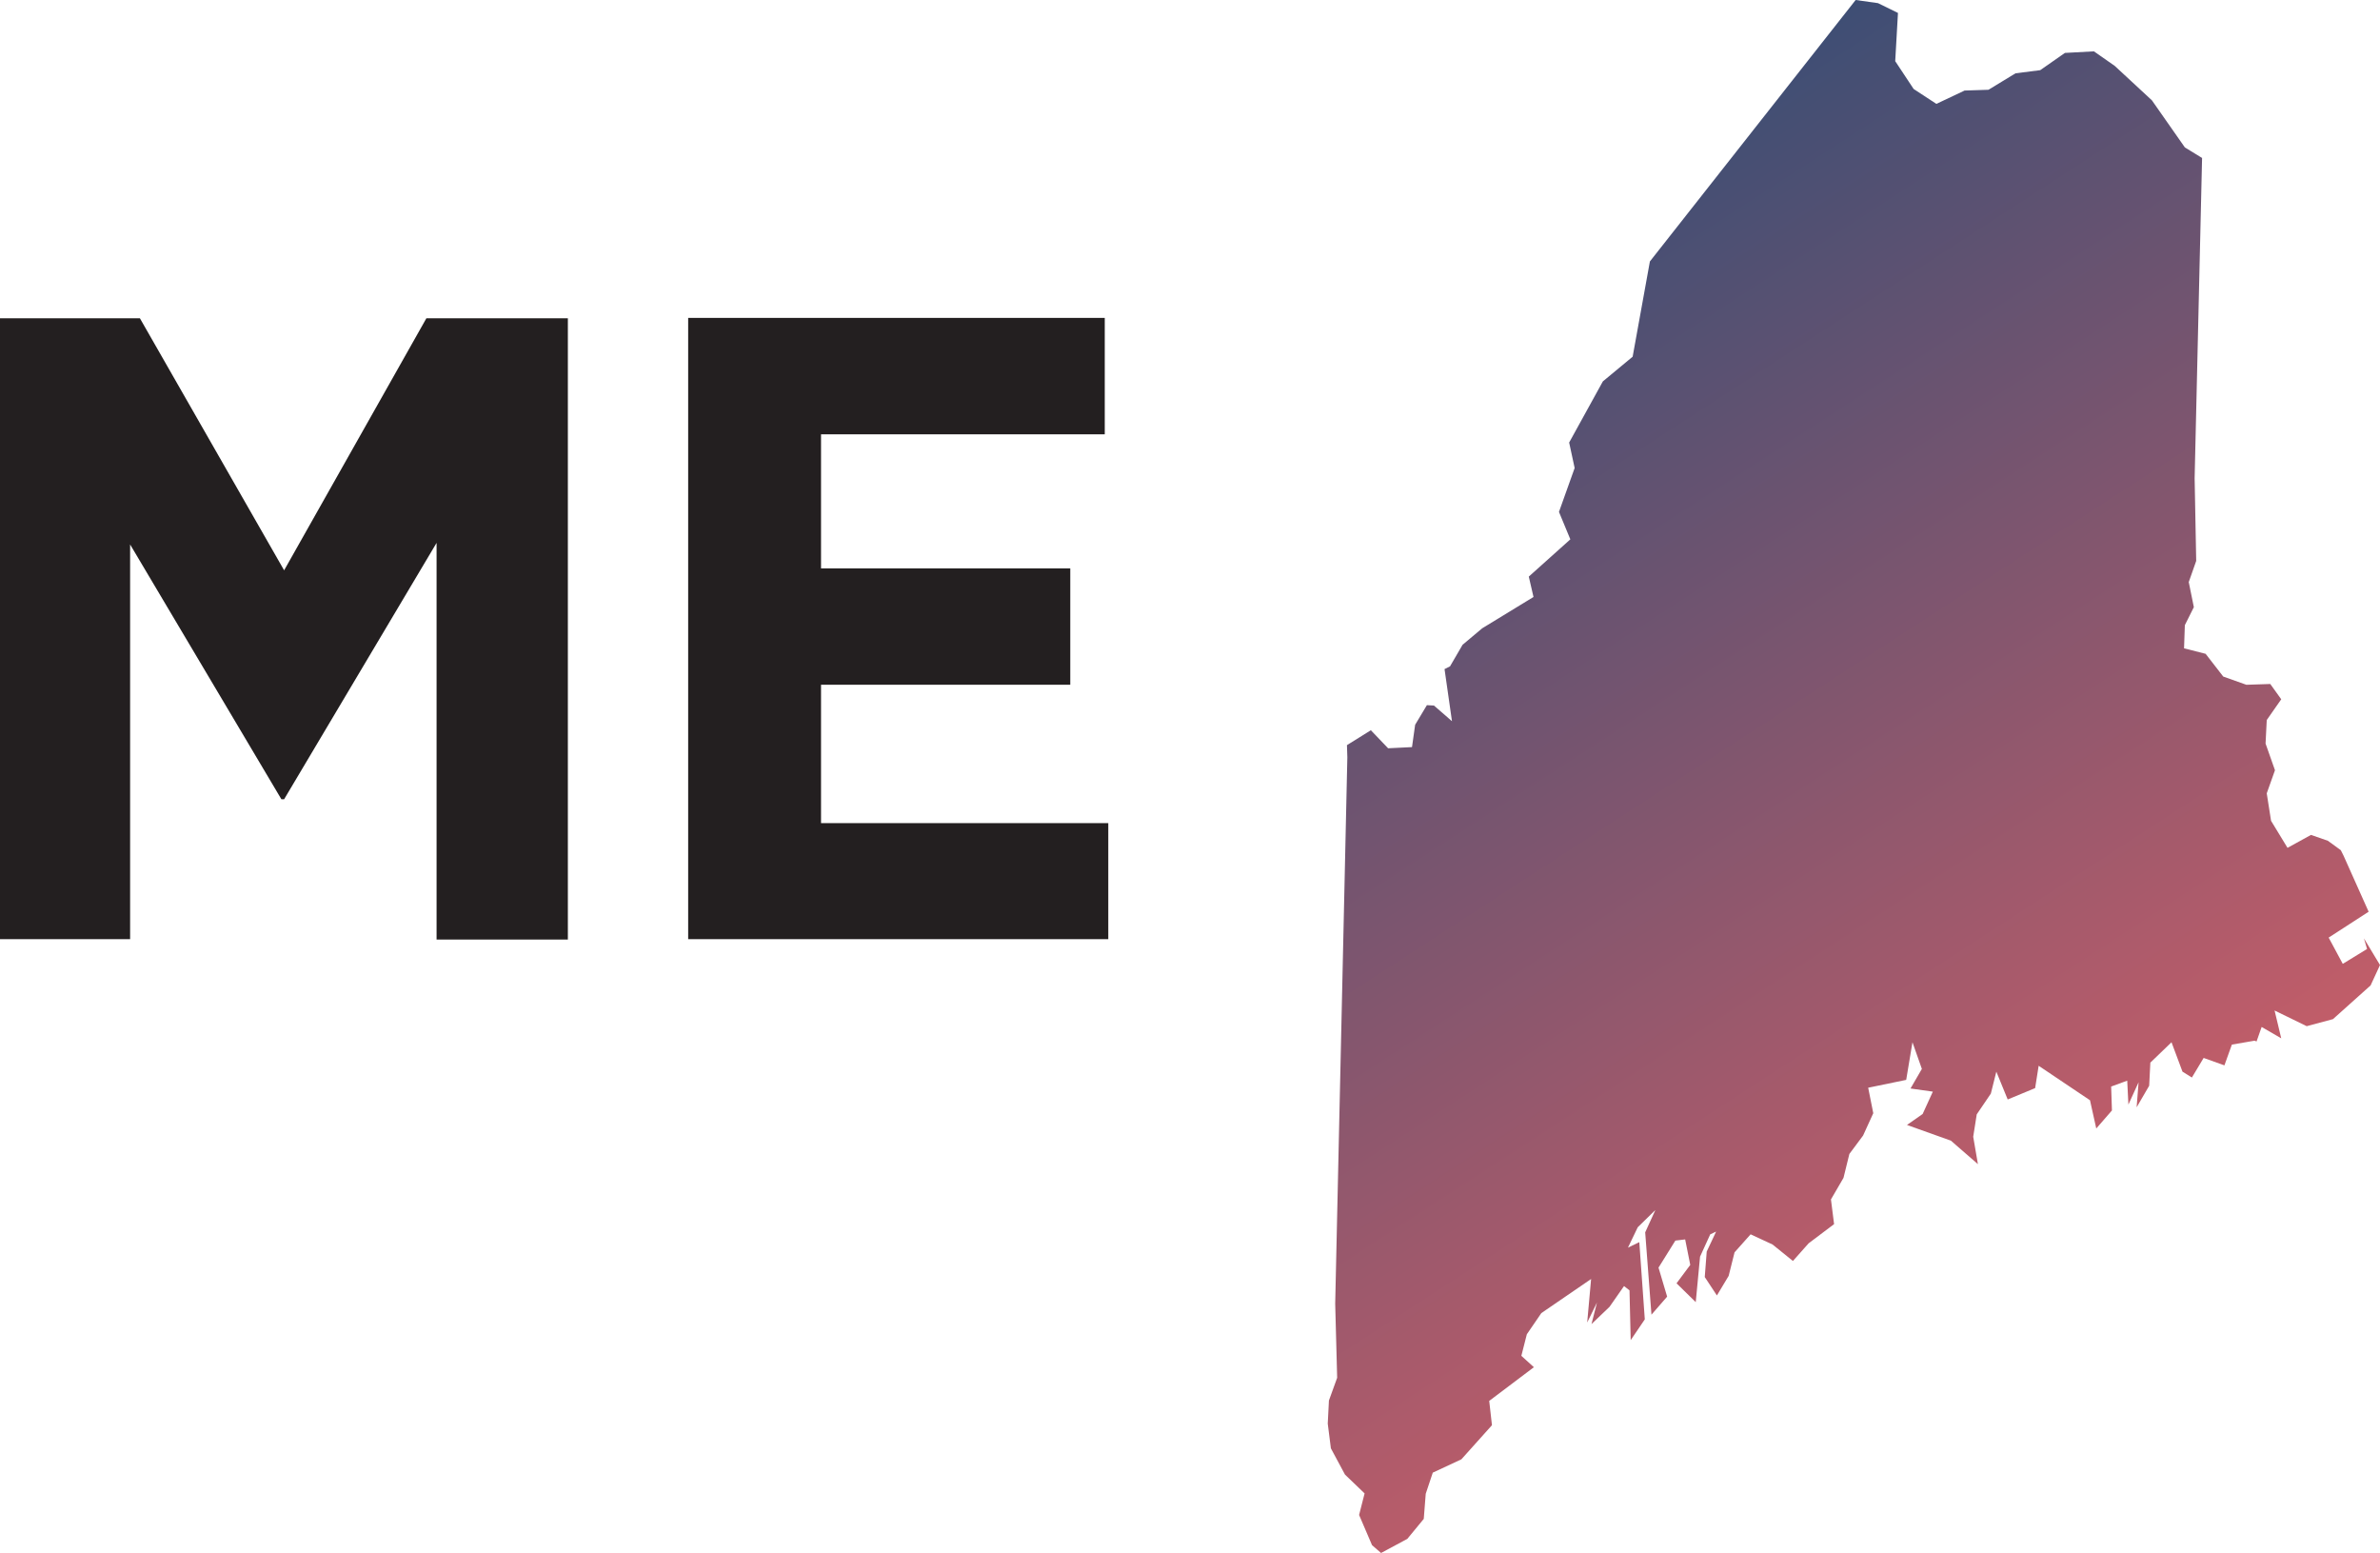
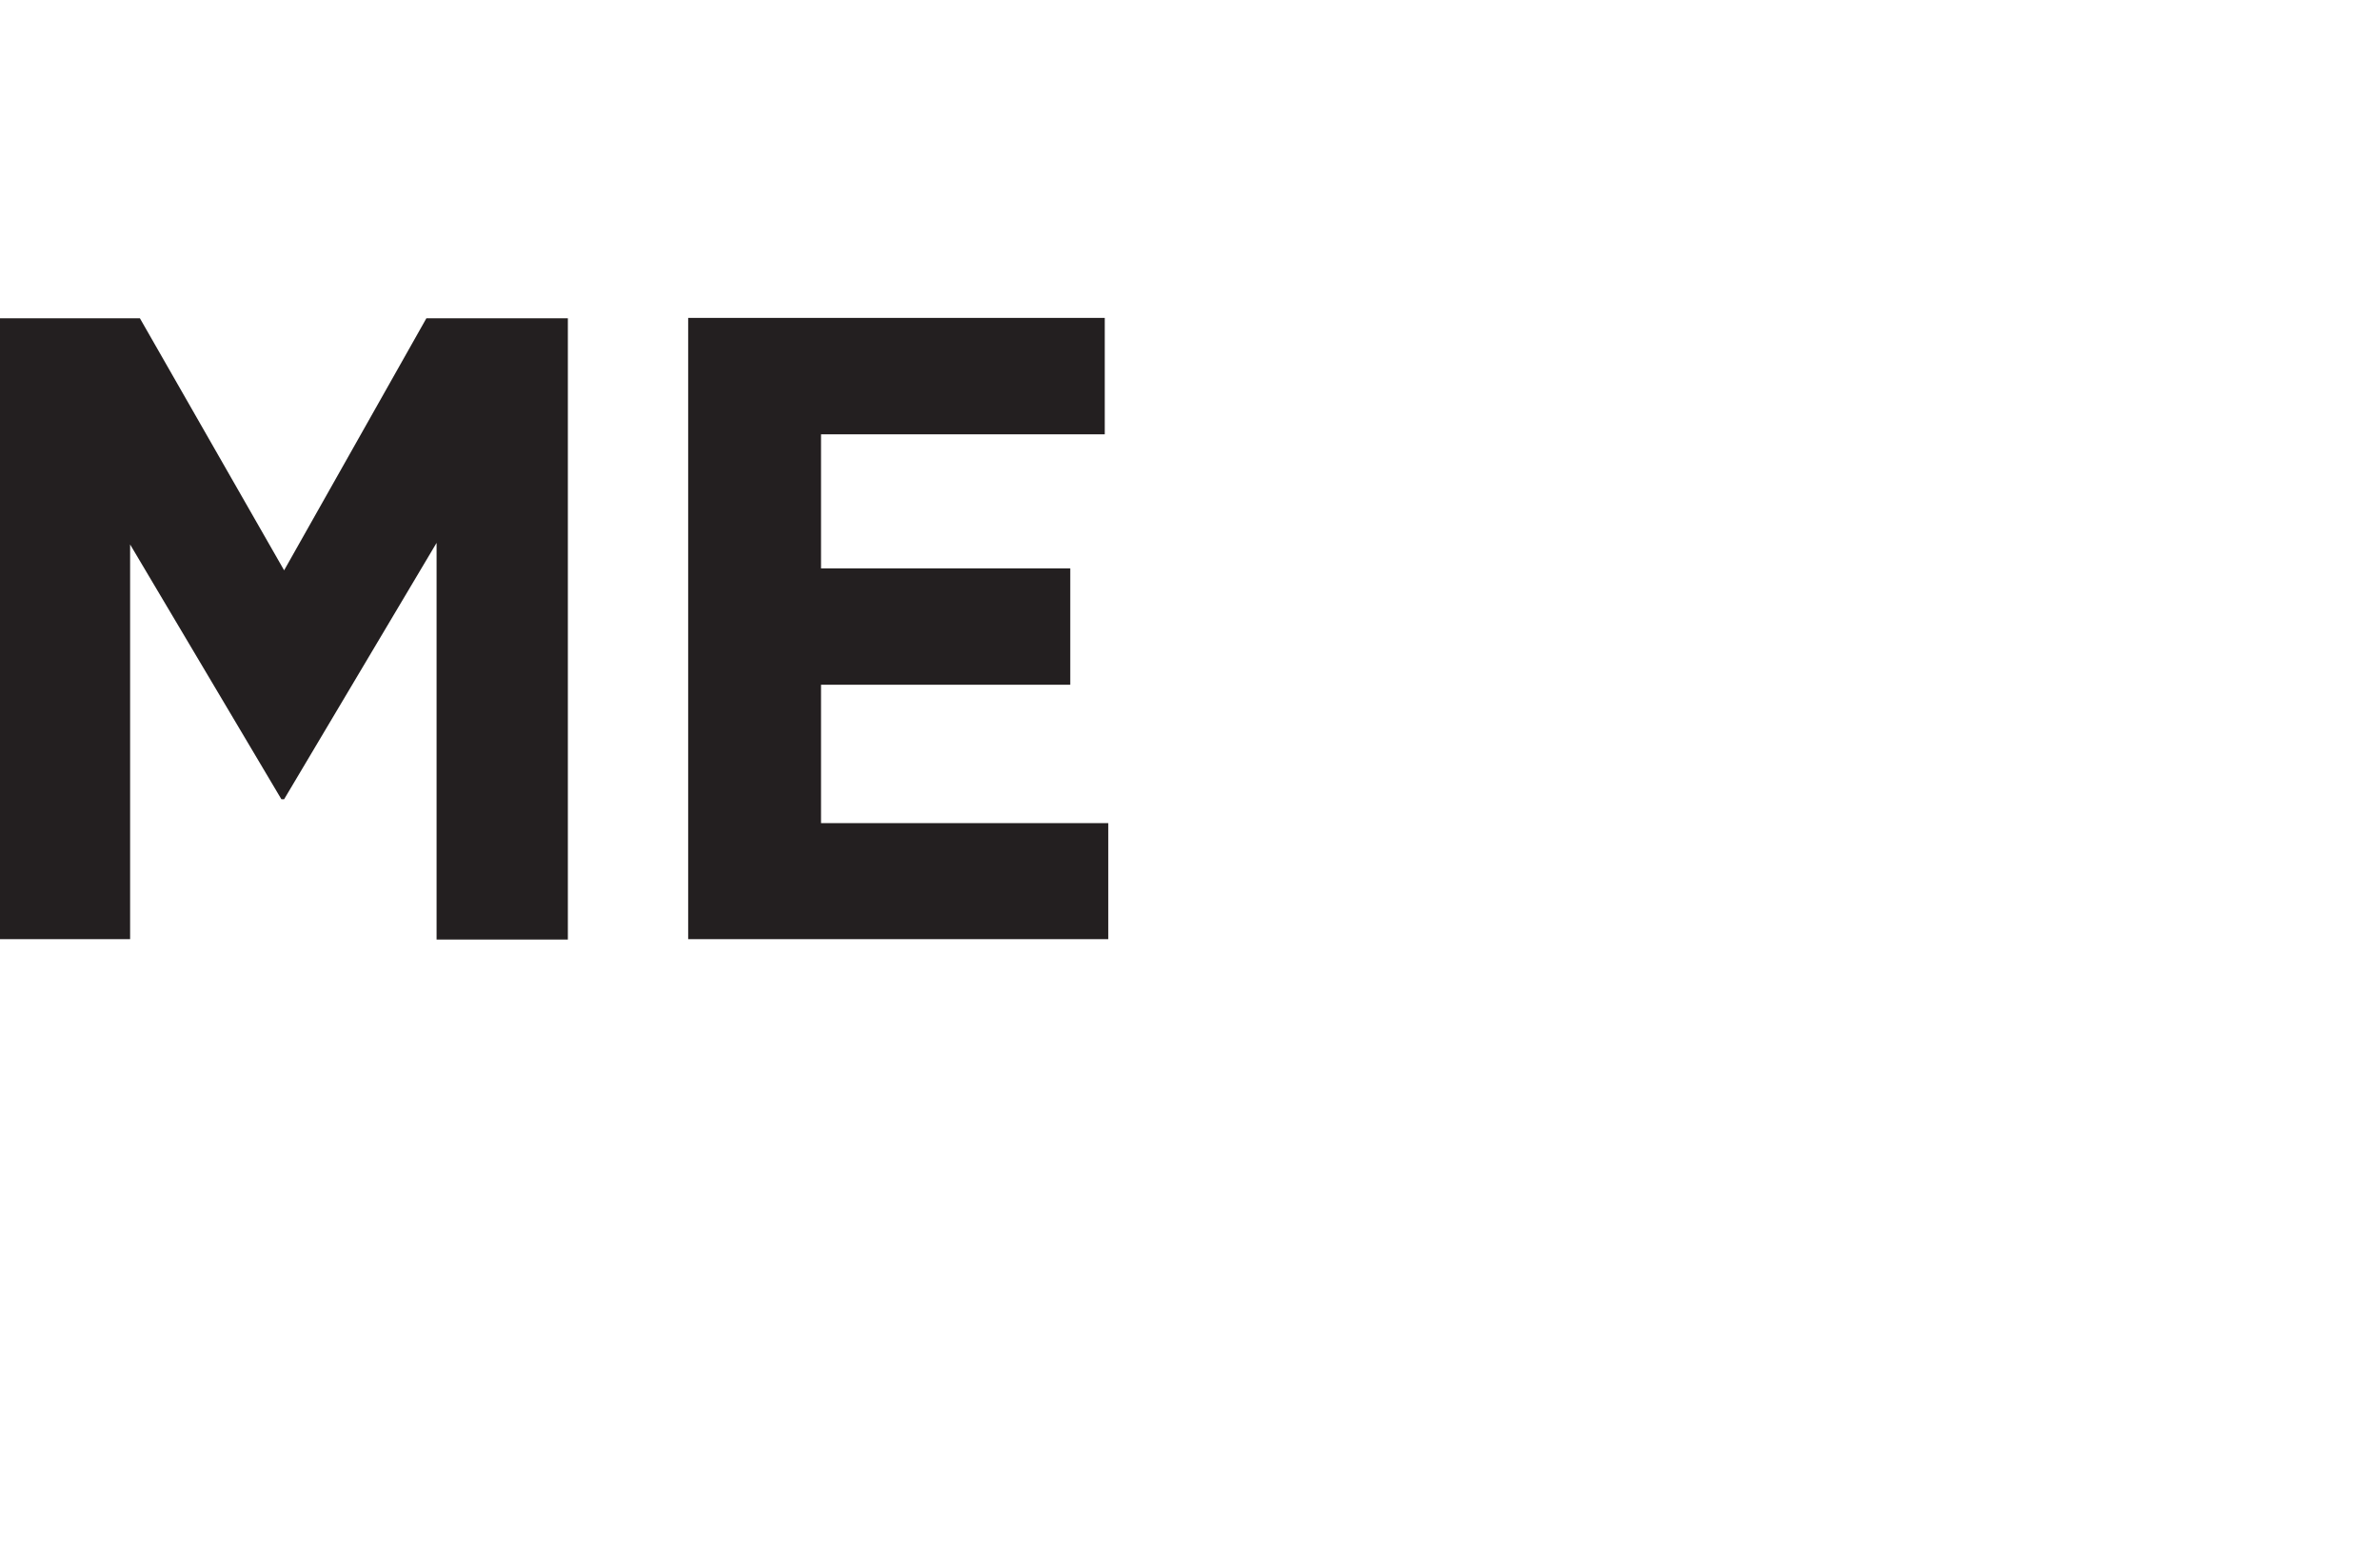
<svg xmlns="http://www.w3.org/2000/svg" viewBox="0 0 60.73 39.62">
  <title>Maine State Map</title>
  <defs>
    <style>.e{fill:url(#d);}.f{fill:#231f20;}</style>
    <linearGradient id="d" x1="36.19" y1="7.24" x2="51.68" y2="31.09" gradientTransform="matrix(1, 0, 0, 1, 0, 0)" gradientUnits="userSpaceOnUse">
      <stop offset="0" stop-color="#3e4e74" />
      <stop offset="1" stop-color="#c15d69" />
    </linearGradient>
  </defs>
  <g id="a" />
  <g id="b">
    <g id="c">
-       <polygon class="e" points="34.37 19.01 34.98 18.63 35.42 19.09 36.03 19.06 36.11 18.49 36.41 17.99 36.59 18 37.05 18.4 36.86 17.07 37 17 37.32 16.45 37.82 16.03 39.13 15.23 39.01 14.71 40.07 13.76 39.78 13.06 40.18 11.94 40.04 11.29 40.9 9.73 41.66 9.1 42.1 6.67 47.35 0 47.92 .08 48.43 .33 48.36 1.56 48.83 2.27 49.41 2.65 50.13 2.31 50.74 2.29 51.43 1.87 52.06 1.79 52.69 1.35 53.43 1.31 53.96 1.68 54.91 2.56 55.75 3.76 56.19 4.03 56 12.2 56.04 14.31 55.85 14.85 55.98 15.49 55.75 15.95 55.73 16.54 56.28 16.68 56.73 17.26 57.32 17.47 57.93 17.45 58.21 17.84 57.84 18.37 57.81 18.97 58.05 19.65 57.84 20.24 57.95 20.94 58.37 21.63 58.97 21.3 59.4 21.45 59.73 21.69 59.8 21.83 60.44 23.26 59.42 23.92 59.78 24.59 60.4 24.21 60.32 23.94 60.73 24.62 60.49 25.14 59.53 26 58.86 26.18 58.04 25.78 58.21 26.49 57.71 26.2 57.58 26.57 57.53 26.55 56.95 26.65 56.76 27.18 56.23 26.99 55.93 27.49 55.69 27.34 55.41 26.59 54.87 27.11 54.84 27.7 54.52 28.25 54.57 27.61 54.31 28.18 54.28 27.57 53.87 27.72 53.89 28.33 53.49 28.79 53.33 28.07 52.02 27.19 51.93 27.76 51.23 28.05 50.94 27.34 50.8 27.9 50.44 28.43 50.35 29 50.47 29.7 49.78 29.1 48.66 28.7 49.06 28.42 49.32 27.85 48.75 27.77 49.04 27.27 48.8 26.59 48.64 27.55 47.67 27.75 47.8 28.4 47.54 28.97 47.19 29.44 47.04 30.05 46.72 30.6 46.8 31.23 46.15 31.72 45.75 32.17 45.23 31.75 44.67 31.49 44.26 31.95 44.11 32.55 43.81 33.05 43.5 32.58 43.55 31.93 43.79 31.42 43.64 31.49 43.38 32.06 43.27 33.22 42.78 32.74 43.13 32.27 43 31.62 42.75 31.65 42.32 32.34 42.54 33.08 42.14 33.54 41.98 31.44 42.24 30.87 41.79 31.31 41.54 31.83 41.83 31.69 41.97 33.66 41.61 34.19 41.58 32.92 41.44 32.81 41.07 33.34 40.61 33.78 40.75 33.23 40.5 33.74 40.6 32.63 39.33 33.5 38.96 34.04 38.82 34.59 39.14 34.88 38 35.74 38.07 36.36 37.29 37.23 36.56 37.57 36.38 38.11 36.33 38.75 35.91 39.26 35.24 39.62 35.01 39.42 34.68 38.65 34.82 38.1 34.32 37.62 33.96 36.95 33.88 36.32 33.91 35.73 34.12 35.15 34.07 33.26 34.38 19.32 34.37 19.01 34.37 19.01" />
      <path class="f" d="M0,23.96H3.32V13.89l3.86,6.5h.07l3.89-6.54v10.12h3.35V8.12h-3.61l-3.63,6.43-3.68-6.43H0v15.85H0Zm17.56,0h10.72v-2.96h-7.33v-3.53h6.36v-2.97h-6.36v-3.42h7.24v-2.97h-10.63v15.85h0Z" />
    </g>
  </g>
</svg>